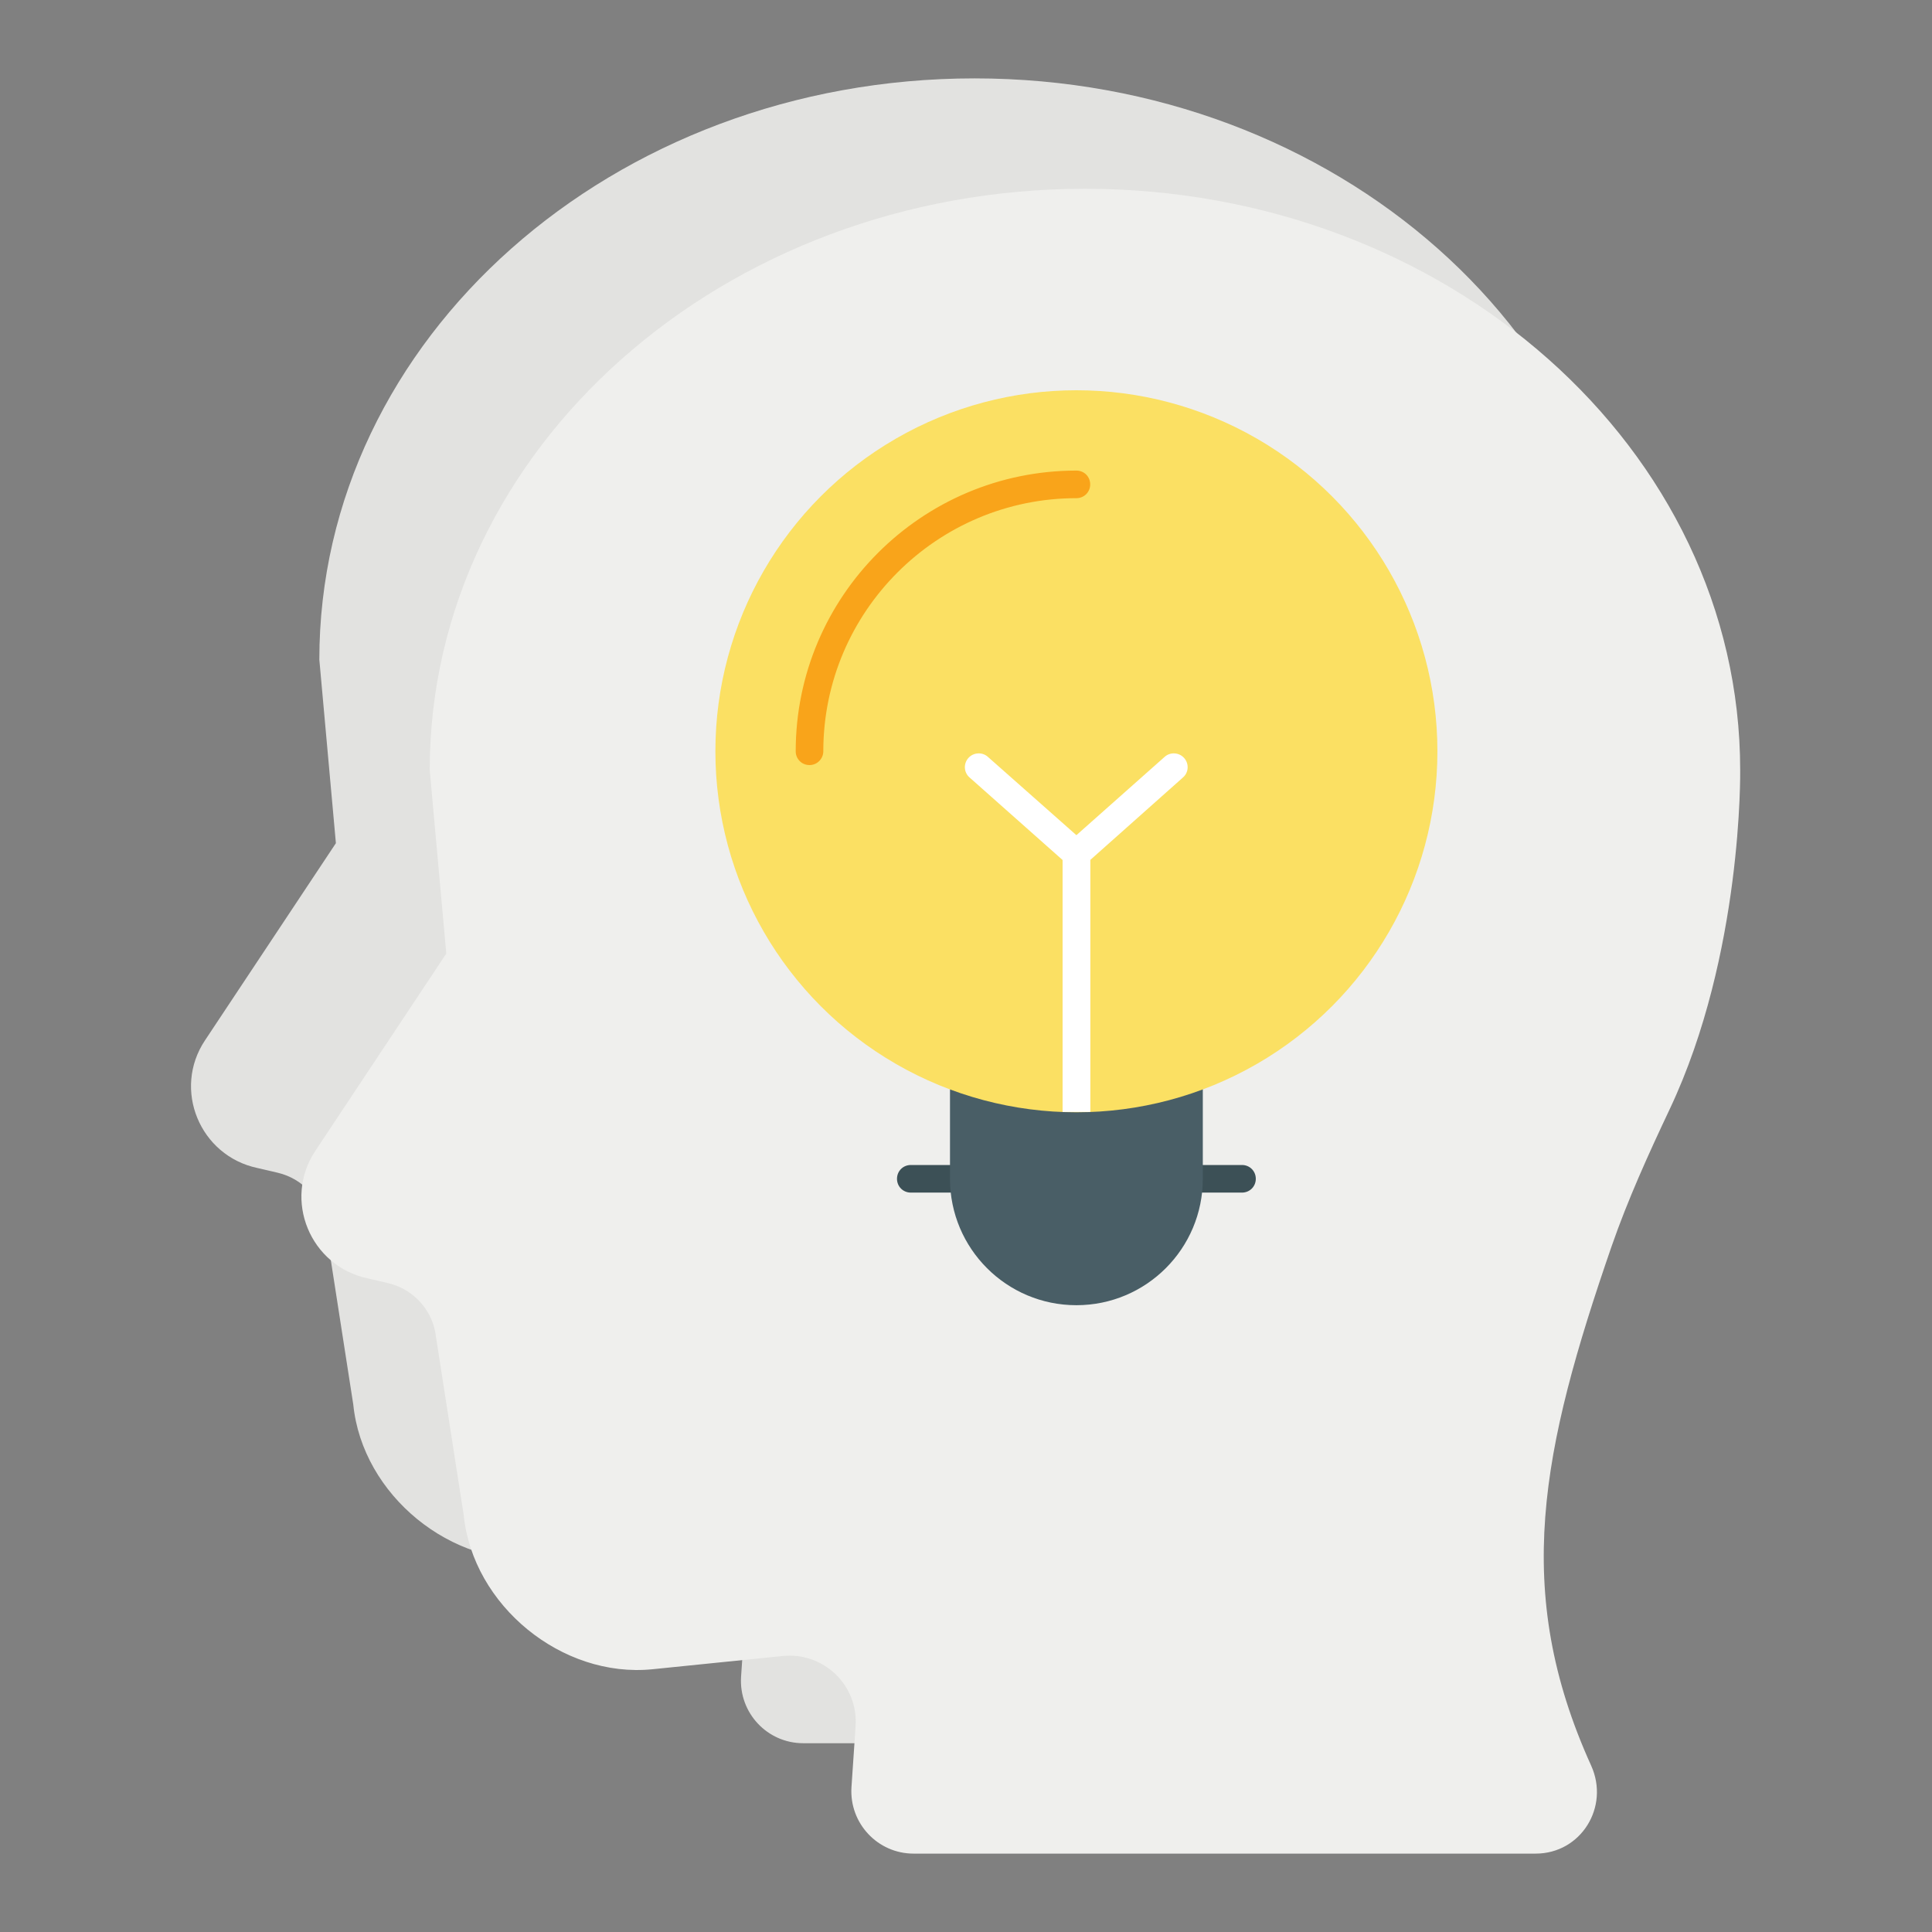
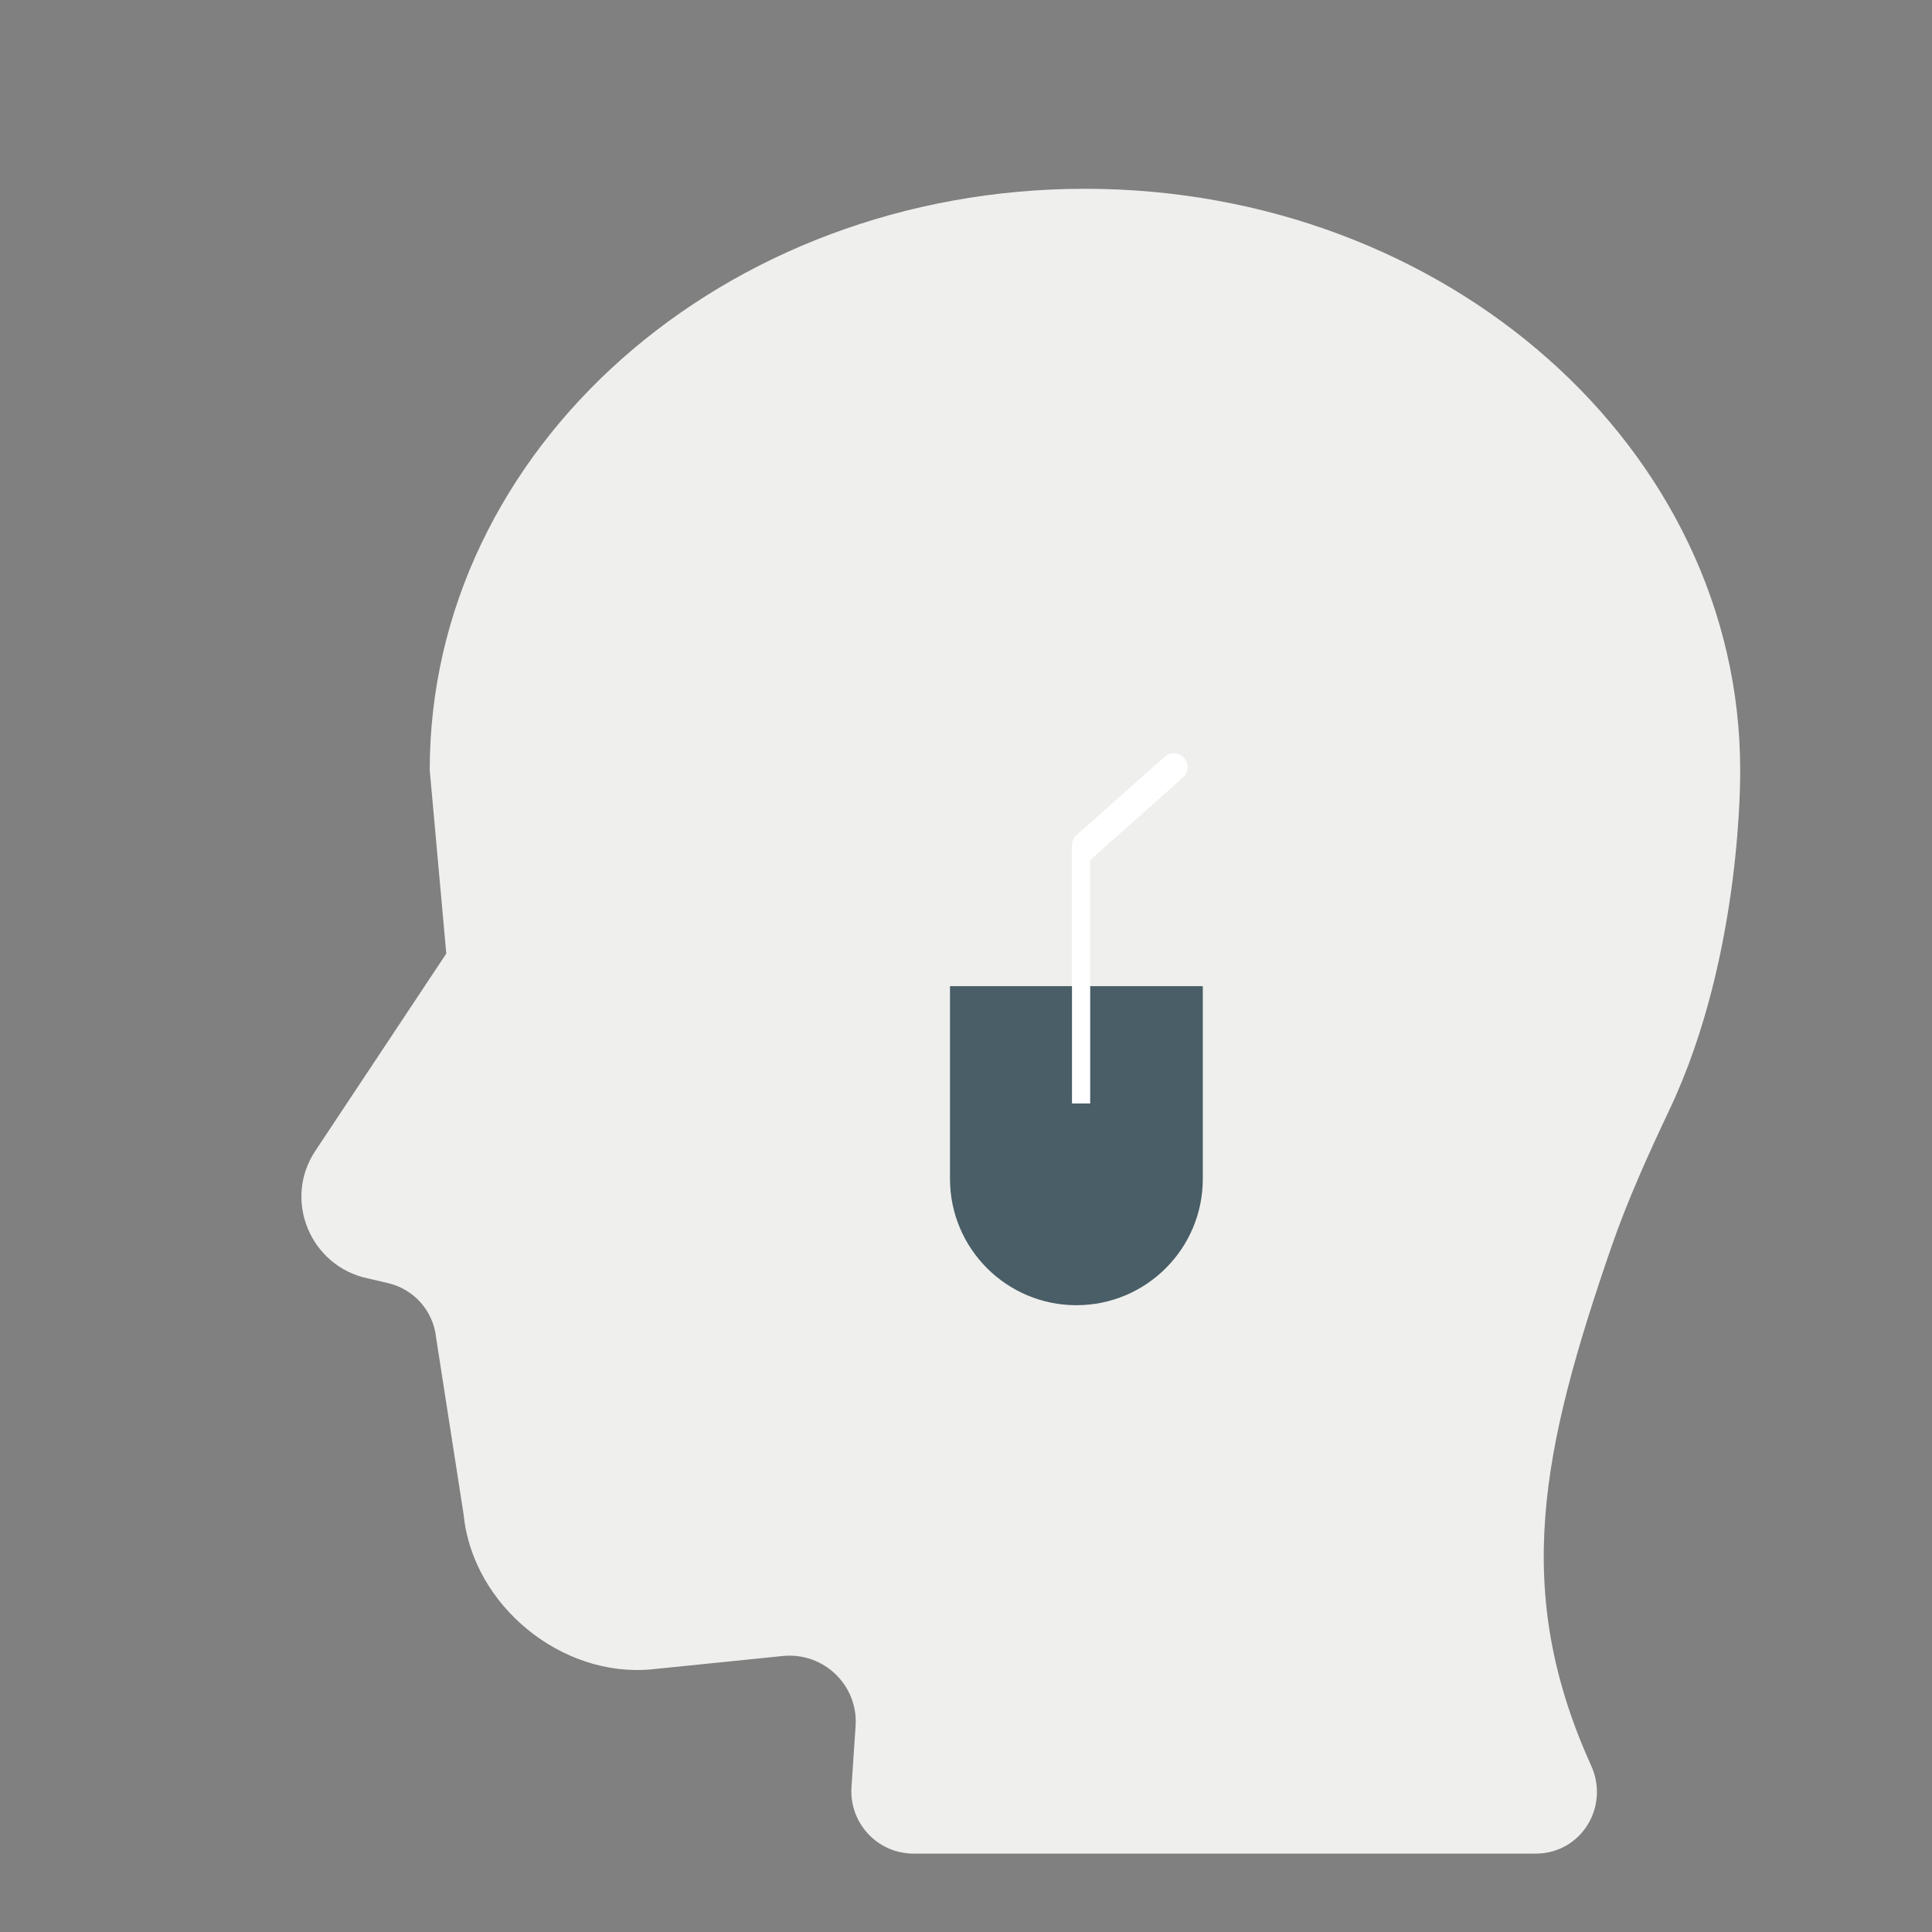
<svg xmlns="http://www.w3.org/2000/svg" xml:space="preserve" id="knowledge" x="0" y="0" enable-background="new 0 0 70 70" version="1.1" viewBox="0 0 70 70">
  <rect x="0" y="0" width="70" height="70" fill="#808080" stroke="none" />
-   <path fill="#e2e2e0" d="M11.57,23.9c0-11.63,10.63-21.06,23.74-21.06s23.74,9.43,23.74,21.06c0,0,0.1,6.67-2.55,12.28        c-0.77,1.63-1.52,3.28-2.11,4.98c-2.55,7.39-3.61,12.48-0.74,18.81c0.68,1.5-0.37,3.19-2.01,3.19l-22.54,0        c-1.3,0-2.33-1.1-2.25-2.4l0.15-2.22c0.1-1.48-1.16-2.69-2.64-2.54l-4.72,0.48c-3.28,0.33-6.51-2.31-6.84-5.59l-1-6.43        c-0.1-0.96-0.8-1.75-1.74-1.97l-0.73-0.17c-2.09-0.44-3.09-2.85-1.9-4.63l4.74-7.14L11.57,23.9z" />
  <path fill="#efefed" d="M15.57,27.9c0-11.63,10.63-21.06,23.74-21.06s23.74,9.43,23.74,21.06c0,0,0.1,6.67-2.55,12.28        c-0.77,1.63-1.52,3.28-2.11,4.98c-2.55,7.39-3.61,12.48-0.74,18.81c0.68,1.5-0.37,3.19-2.01,3.19l-22.54,0        c-1.3,0-2.33-1.1-2.25-2.4l0.15-2.22c0.1-1.48-1.16-2.69-2.64-2.54l-4.72,0.48c-3.28,0.33-6.51-2.31-6.84-5.59l-1-6.43        c-0.1-0.96-0.8-1.75-1.74-1.97l-0.73-0.17c-2.09-0.44-3.09-2.85-1.9-4.63l4.74-7.14L15.57,27.9z" />
-   <path fill="#3c5056" d="M34.42 43.21H33c-.28 0-.5-.22-.5-.5s.22-.5.5-.5h1.42c.28 0 .5.22.5.5S34.69 43.21 34.42 43.21zM45 43.21h-1.42c-.28 0-.5-.22-.5-.5s.22-.5.5-.5H45c.28 0 .5.22.5.5S45.28 43.21 45 43.21z" />
  <path fill="#495e66" d="M43.58,35.73v6.98c0,2.53-2.05,4.58-4.58,4.58s-4.58-2.05-4.58-4.58v-6.98H43.58z" />
  <g>
-     <circle cx="39" cy="27.22" r="13.08" fill="#fbe063" />
-   </g>
+     </g>
  <g>
-     <path fill="#f9a41a" d="M29.33,27.72c-0.28,0-0.5-0.22-0.5-0.5c0-5.61,4.56-10.17,10.17-10.17c0.28,0,0.5,0.22,0.5,0.5    s-0.22,0.5-0.5,0.5c-5.05,0-9.17,4.11-9.17,9.17C29.83,27.49,29.61,27.72,29.33,27.72z" />
-   </g>
+     </g>
  <g>
-     <path fill="#fff" d="M39.5,40.28v-9.12v-0.23c0-0.14-0.07-0.28-0.17-0.37L39,30.26l-3.21-2.84c-0.2-0.18-0.52-0.16-0.7,0.04     c-0.19,0.21-0.17,0.53,0.04,0.71l3.37,2.99v9.12H39.5z" />
-     <path fill="#fff" d="M39.5,40.28v-9.12l3.36-2.99c0.21-0.18,0.23-0.5,0.04-0.71c-0.18-0.2-0.5-0.22-0.7-0.04L39,30.26l-0.34,0.3     c-0.1,0.09-0.16,0.23-0.16,0.37v0.23v9.12H39.5z" />
+     <path fill="#fff" d="M39.5,40.28v-9.12l3.36-2.99c0.21-0.18,0.23-0.5,0.04-0.71c-0.18-0.2-0.5-0.22-0.7-0.04L39,30.26c-0.1,0.09-0.16,0.23-0.16,0.37v0.23v9.12H39.5z" />
  </g>
</svg>